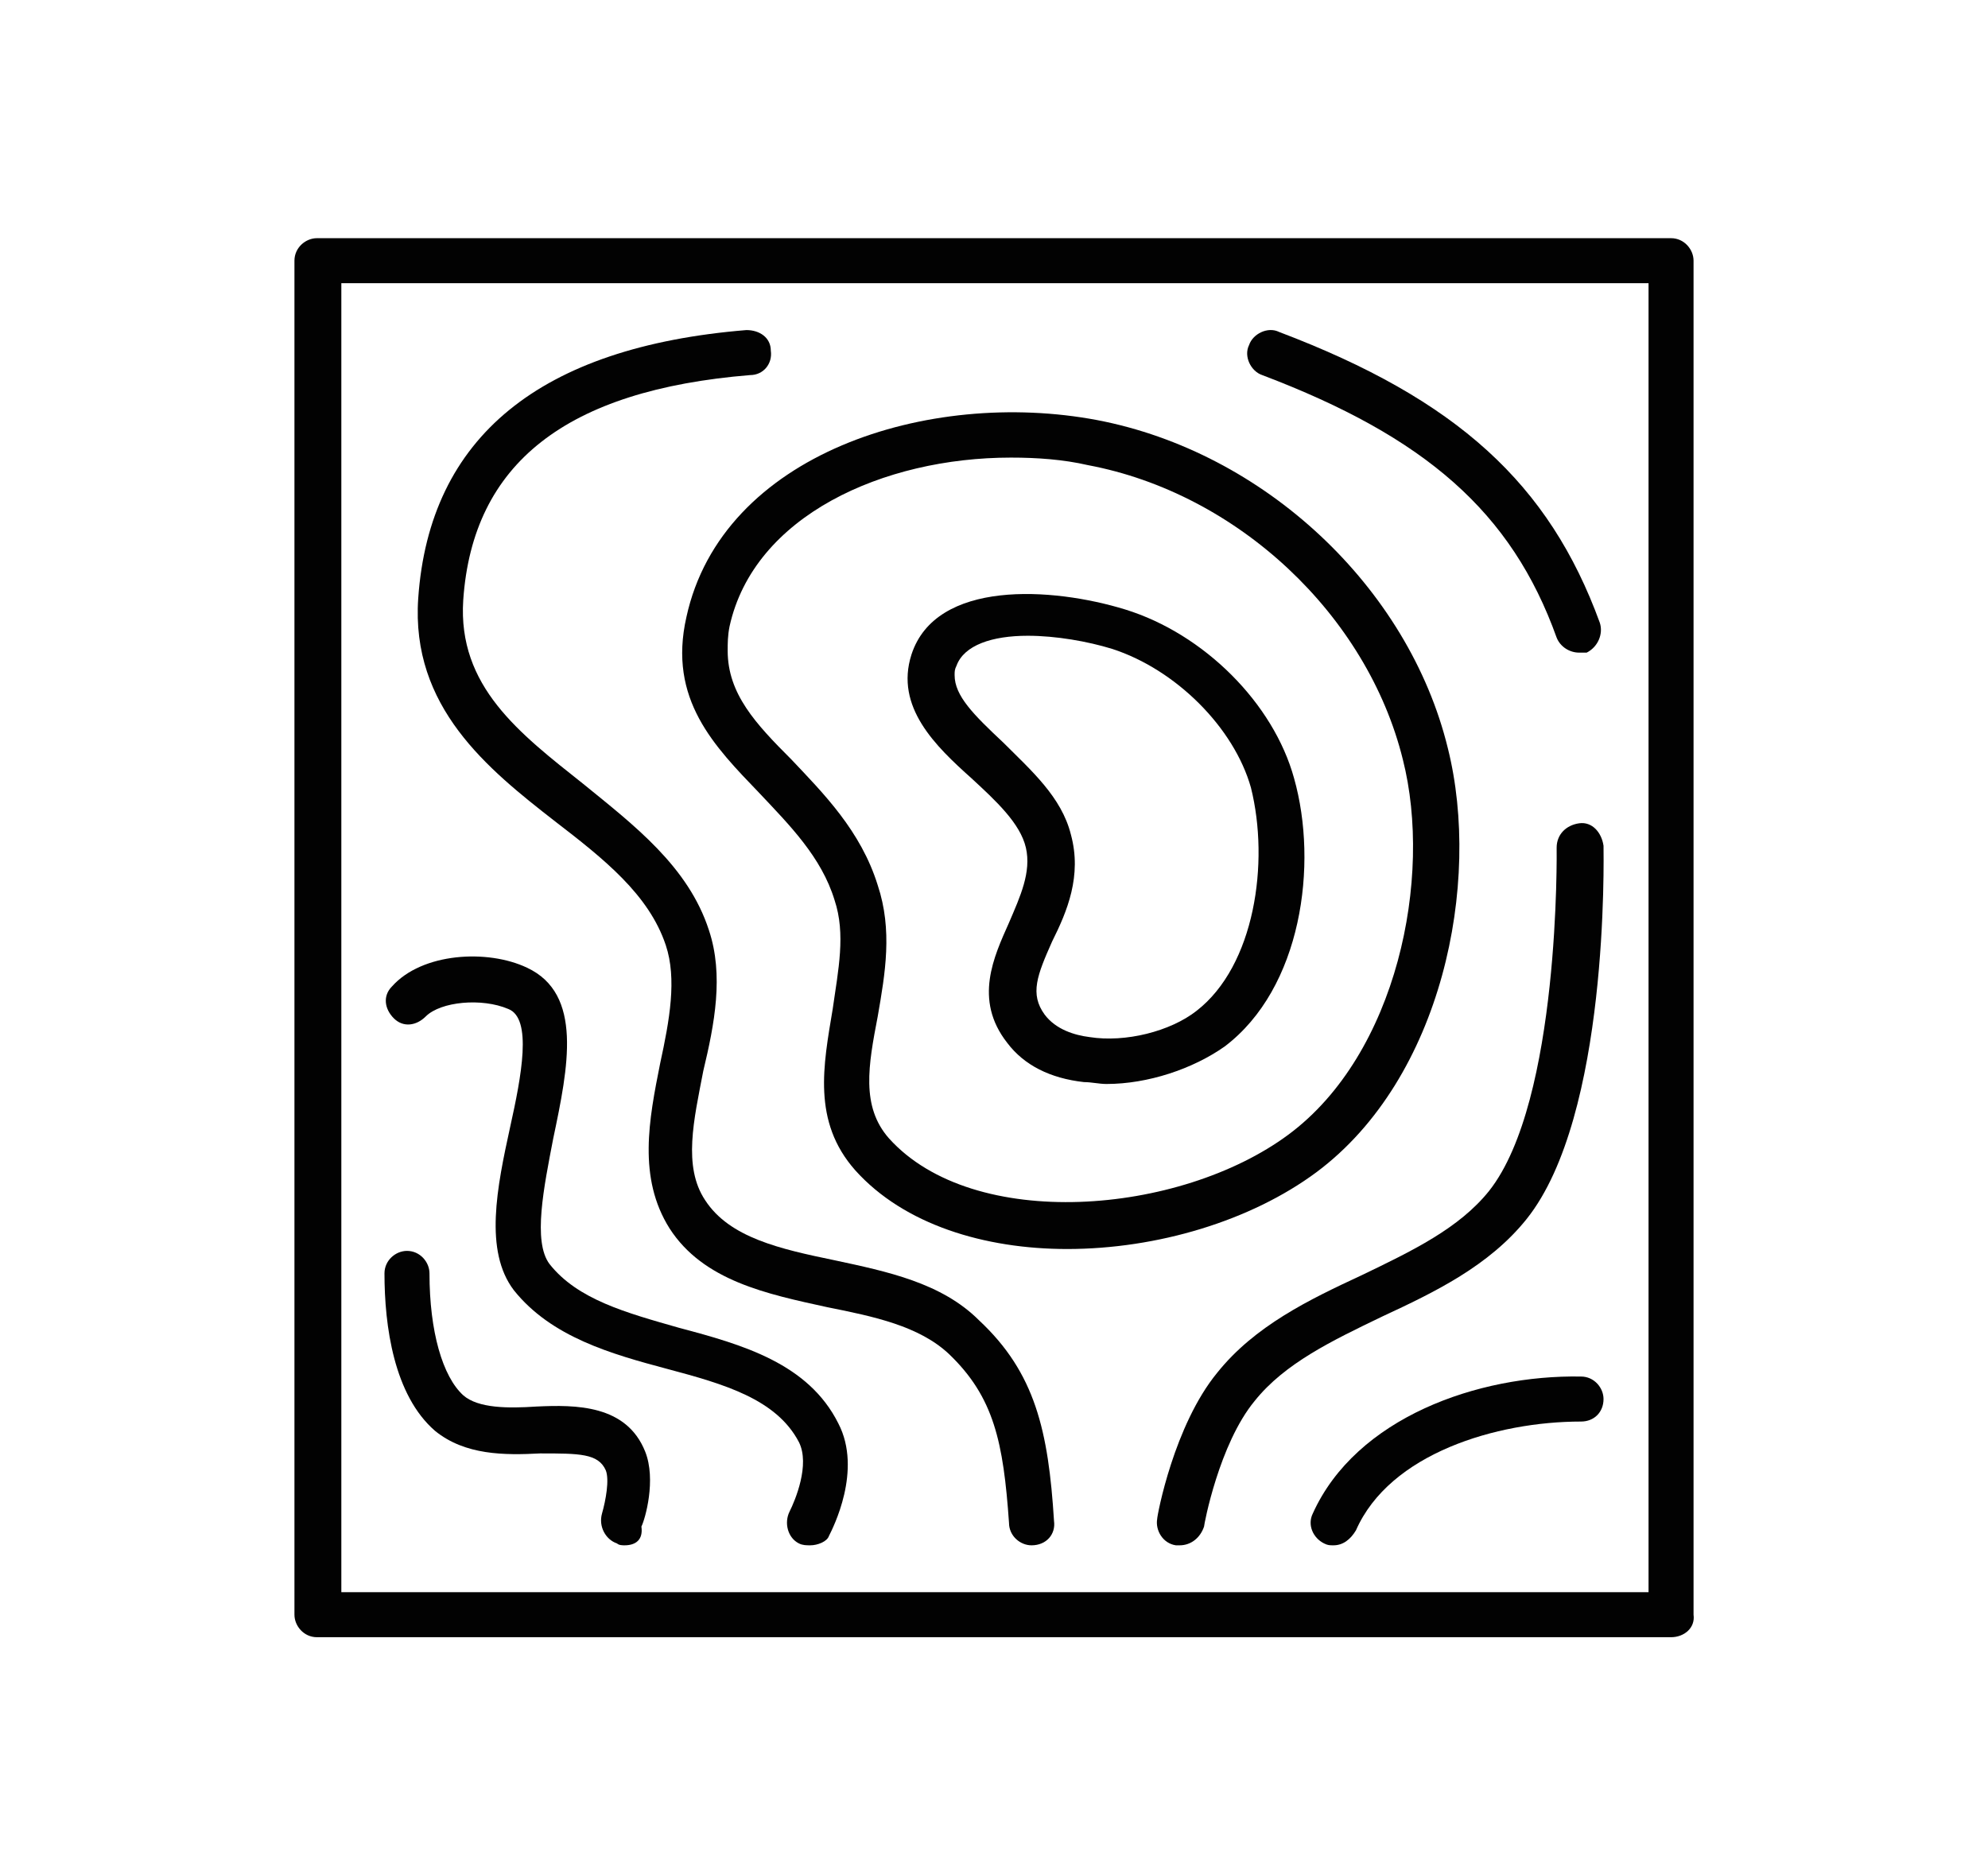
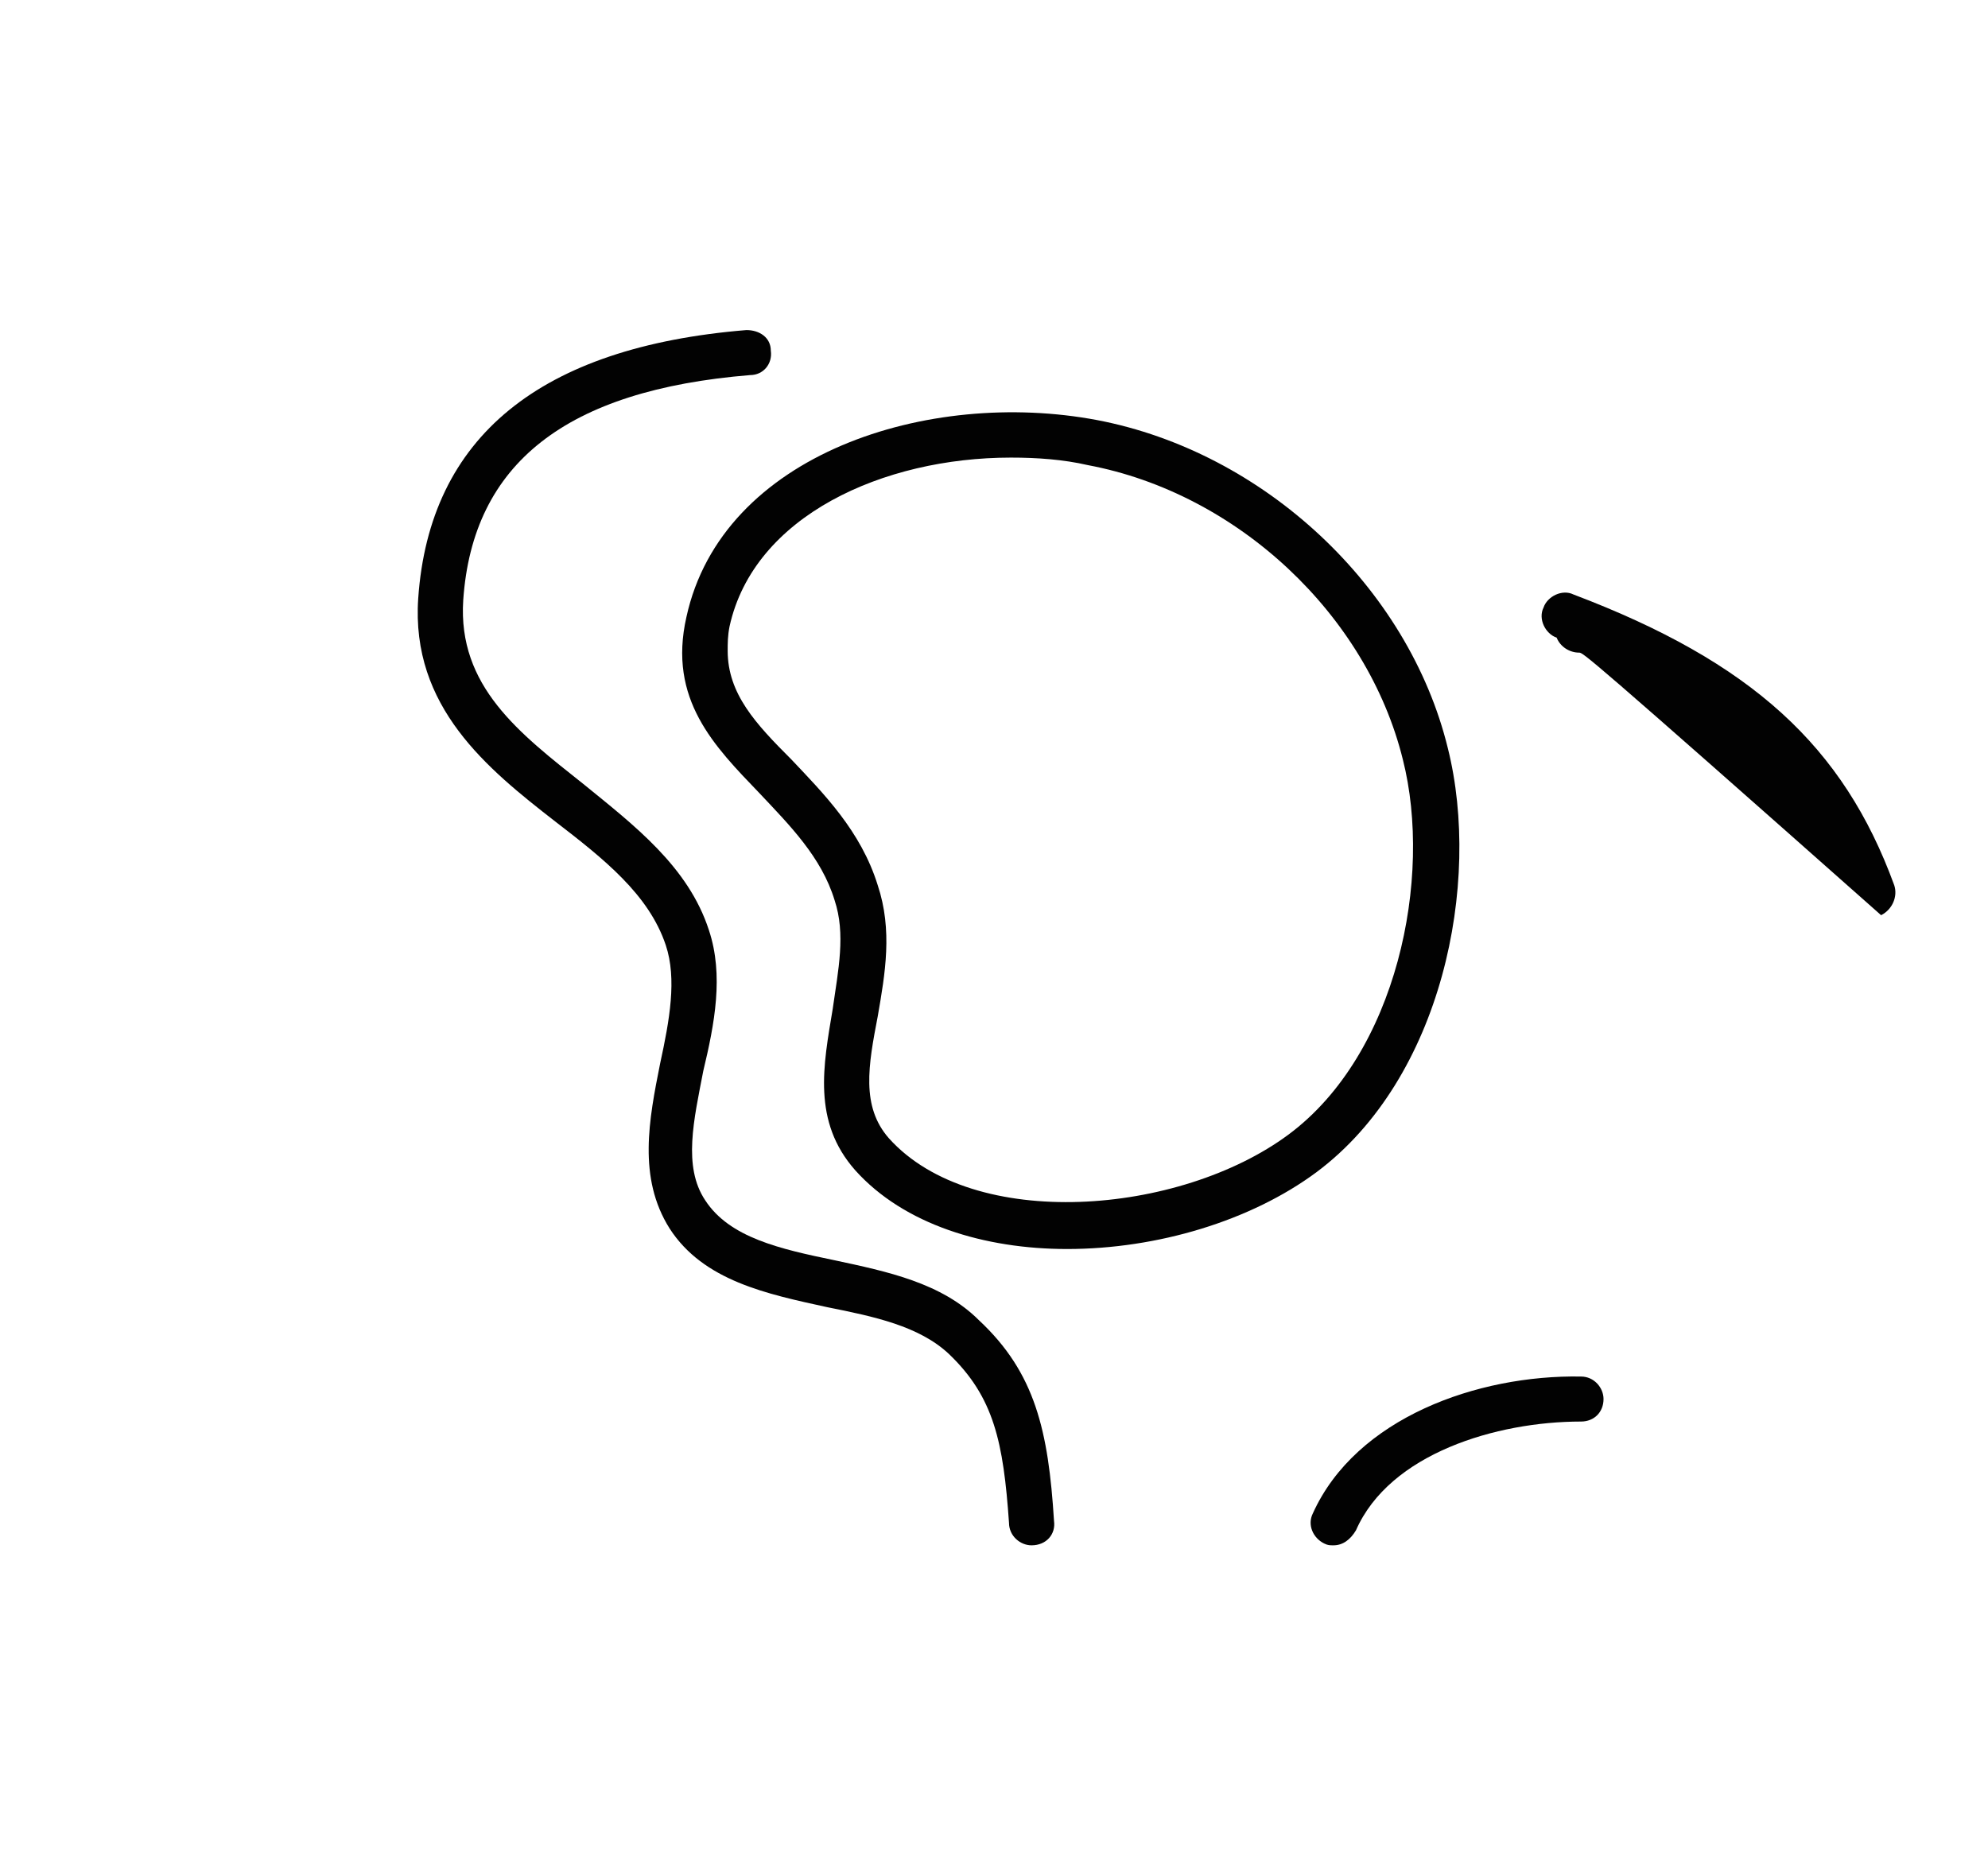
<svg xmlns="http://www.w3.org/2000/svg" version="1.1" id="Layer_1" x="0px" y="0px" viewBox="0 0 106 100" style="enable-background:new 0 0 106 100;" xml:space="preserve">
  <style type="text/css">
	.st0{fill:#020202;}
</style>
  <g>
-     <path class="st0" d="M89.1,87.3H16.9c-0.7,0-1.2-0.6-1.2-1.2V13.9c0-0.7,0.6-1.2,1.2-1.2h72.2c0.7,0,1.2,0.6,1.2,1.2v72.2   C90.4,86.8,89.8,87.3,89.1,87.3z M18.2,84.9h69.7V15.1H18.2V84.9z" />
    <path class="st0" d="M71.1,82.4c-0.2,0-0.3,0-0.5-0.1c-0.6-0.3-0.9-1-0.6-1.6c2.3-5.1,8.8-7.4,14.3-7.3c0.7,0,1.2,0.6,1.2,1.2   c0,0.7-0.5,1.2-1.2,1.2c-4.5,0-10.2,1.7-12,5.8C72,82.1,71.6,82.4,71.1,82.4z" />
-     <path class="st0" d="M43.2,82.4c-0.2,0-0.4,0-0.6-0.1c-0.6-0.3-0.8-1.1-0.5-1.7c0.3-0.6,1.1-2.5,0.5-3.7c-1.2-2.3-4-3.1-7-3.9   c-3-0.8-6.2-1.7-8.2-4.2c-1.6-2.1-0.9-5.5-0.2-8.7c0.6-2.7,1.2-5.8-0.1-6.3c-1.4-0.6-3.6-0.4-4.4,0.4c-0.5,0.5-1.2,0.6-1.7,0.1   c-0.5-0.5-0.6-1.2-0.1-1.7c1.6-1.8,5.1-2,7.2-1c3,1.4,2.2,5.3,1.4,9.1c-0.5,2.6-1.1,5.5-0.2,6.7c1.5,1.9,4.1,2.6,6.9,3.4   c3.4,0.9,6.9,1.9,8.5,5.1c1.3,2.5-0.3,5.6-0.5,6C44.1,82.2,43.6,82.4,43.2,82.4z" />
    <path class="st0" d="M55,82.4c-0.6,0-1.2-0.5-1.2-1.2c-0.3-4.3-0.8-6.7-3.2-9c-1.6-1.5-4-2-6.5-2.5c-3.2-0.7-6.6-1.4-8.4-4.2   c-1.7-2.7-1.1-5.8-0.5-8.8c0.5-2.3,0.9-4.5,0.3-6.3c-0.9-2.7-3.3-4.6-5.9-6.6c-3.6-2.8-7.7-6.1-7.3-11.9   c0.6-8.6,6.5-13.4,17.5-14.3c0.7,0,1.3,0.4,1.3,1.1c0.1,0.7-0.4,1.3-1.1,1.3c-9.8,0.8-14.8,4.7-15.3,12c-0.3,4.6,3,7.1,6.4,9.8   c2.7,2.2,5.6,4.4,6.7,7.8c0.8,2.4,0.3,5-0.3,7.5c-0.5,2.6-1.1,5.1,0.1,6.9c1.3,2,4,2.6,6.9,3.2c2.8,0.6,5.7,1.2,7.7,3.2   c3,2.8,3.7,5.9,4,10.7C56.3,81.8,55.8,82.4,55,82.4C55.1,82.4,55,82.4,55,82.4z" />
-     <path class="st0" d="M62.9,82.4c-0.1,0-0.2,0-0.2,0c-0.7-0.1-1.1-0.8-1-1.4c0-0.2,0.9-5,3.2-7.8c2-2.5,4.9-3.9,7.7-5.2   c2.7-1.3,5.2-2.5,6.8-4.5c3.8-4.8,3.6-18.2,3.6-18.3c0-0.7,0.5-1.2,1.2-1.3c0.7-0.1,1.2,0.5,1.3,1.2c0,0.6,0.3,14.4-4.1,19.9   c-2,2.5-4.9,3.9-7.7,5.2c-2.7,1.3-5.2,2.5-6.8,4.5c-1.9,2.3-2.7,6.6-2.7,6.7C64,82,63.5,82.4,62.9,82.4z" />
-     <path class="st0" d="M33.3,82.4c-0.1,0-0.3,0-0.4-0.1c-0.6-0.2-1-0.9-0.8-1.6c0.2-0.7,0.4-1.8,0.2-2.3c-0.4-0.9-1.4-0.9-3.5-0.9   c-1.9,0.1-4,0.1-5.6-1.2c-2.2-1.9-2.7-5.6-2.7-8.4c0-0.7,0.6-1.2,1.2-1.2c0.7,0,1.2,0.6,1.2,1.2c0,3.1,0.7,5.5,1.8,6.5   c0.8,0.7,2.4,0.7,3.9,0.6c2.1-0.1,4.8-0.1,5.8,2.4c0.6,1.5,0,3.6-0.2,4C34.3,82.1,33.9,82.4,33.3,82.4z" />
-     <path class="st0" d="M69,41.5c-1.1-4-4.8-7.7-9-9c-3.9-1.2-10.1-1.6-11.4,2.4c-0.9,2.8,1.3,4.9,3.2,6.6c1.3,1.2,2.6,2.4,2.9,3.7   c0.3,1.3-0.3,2.6-0.9,4c-0.8,1.8-1.9,4.1-0.1,6.4c0.9,1.2,2.3,1.9,4.1,2.1c0.4,0,0.8,0.1,1.2,0.1c2.2,0,4.6-0.8,6.3-2   C69.4,52.7,70.3,46.1,69,41.5z M63.8,53.9c-1.4,1.1-3.8,1.7-5.7,1.4c-0.8-0.1-1.8-0.4-2.4-1.2c-0.8-1.1-0.4-2.1,0.4-3.9   c0.8-1.6,1.6-3.5,1-5.7c-0.5-2-2.1-3.4-3.6-4.9c-1.6-1.5-2.6-2.5-2.6-3.6c0-0.2,0-0.3,0.1-0.5c0.4-1.1,1.9-1.6,3.8-1.6   c1.5,0,3.2,0.3,4.5,0.7c3.4,1.1,6.5,4.2,7.4,7.4C67.7,46,66.9,51.5,63.8,53.9z" />
    <path class="st0" d="M77.2,39.9c-2.1-8.6-9.8-15.8-18.7-17.5c-9-1.7-20,1.8-21.9,10.5c-1,4.4,1.5,6.9,3.9,9.4   c1.6,1.7,3.3,3.4,4,5.7c0.6,1.8,0.2,3.7-0.1,5.8c-0.5,3-1.1,6,1.2,8.6c2.6,2.9,6.9,4.2,11.3,4.2c4.8,0,9.8-1.5,13.3-4.1   C76.9,57.5,79,47.1,77.2,39.9z M68.7,60.5c-5.8,4.3-16.8,5.2-21.3,0.2c-1.5-1.7-1.1-3.9-0.6-6.5c0.4-2.3,0.8-4.6,0-7   c-0.9-2.9-2.9-4.9-4.6-6.7c-1.9-1.9-3.4-3.5-3.4-5.8c0-0.4,0-0.8,0.1-1.3c1.3-5.9,8.2-9,15-9c1.4,0,2.8,0.1,4.1,0.4   c8,1.5,14.9,8,16.8,15.7C76.4,46.8,74.5,56.2,68.7,60.5z" />
-     <path class="st0" d="M84.2,34.8c-0.5,0-1-0.3-1.2-0.8c-2.4-6.7-7-10.7-15.7-14c-0.6-0.2-1-1-0.7-1.6c0.2-0.6,1-1,1.6-0.7   c9.5,3.6,14.4,8.1,17.1,15.5c0.2,0.6-0.1,1.3-0.7,1.6C84.5,34.8,84.4,34.8,84.2,34.8z" />
+     <path class="st0" d="M84.2,34.8c-0.5,0-1-0.3-1.2-0.8c-0.6-0.2-1-1-0.7-1.6c0.2-0.6,1-1,1.6-0.7   c9.5,3.6,14.4,8.1,17.1,15.5c0.2,0.6-0.1,1.3-0.7,1.6C84.5,34.8,84.4,34.8,84.2,34.8z" />
  </g>
</svg>